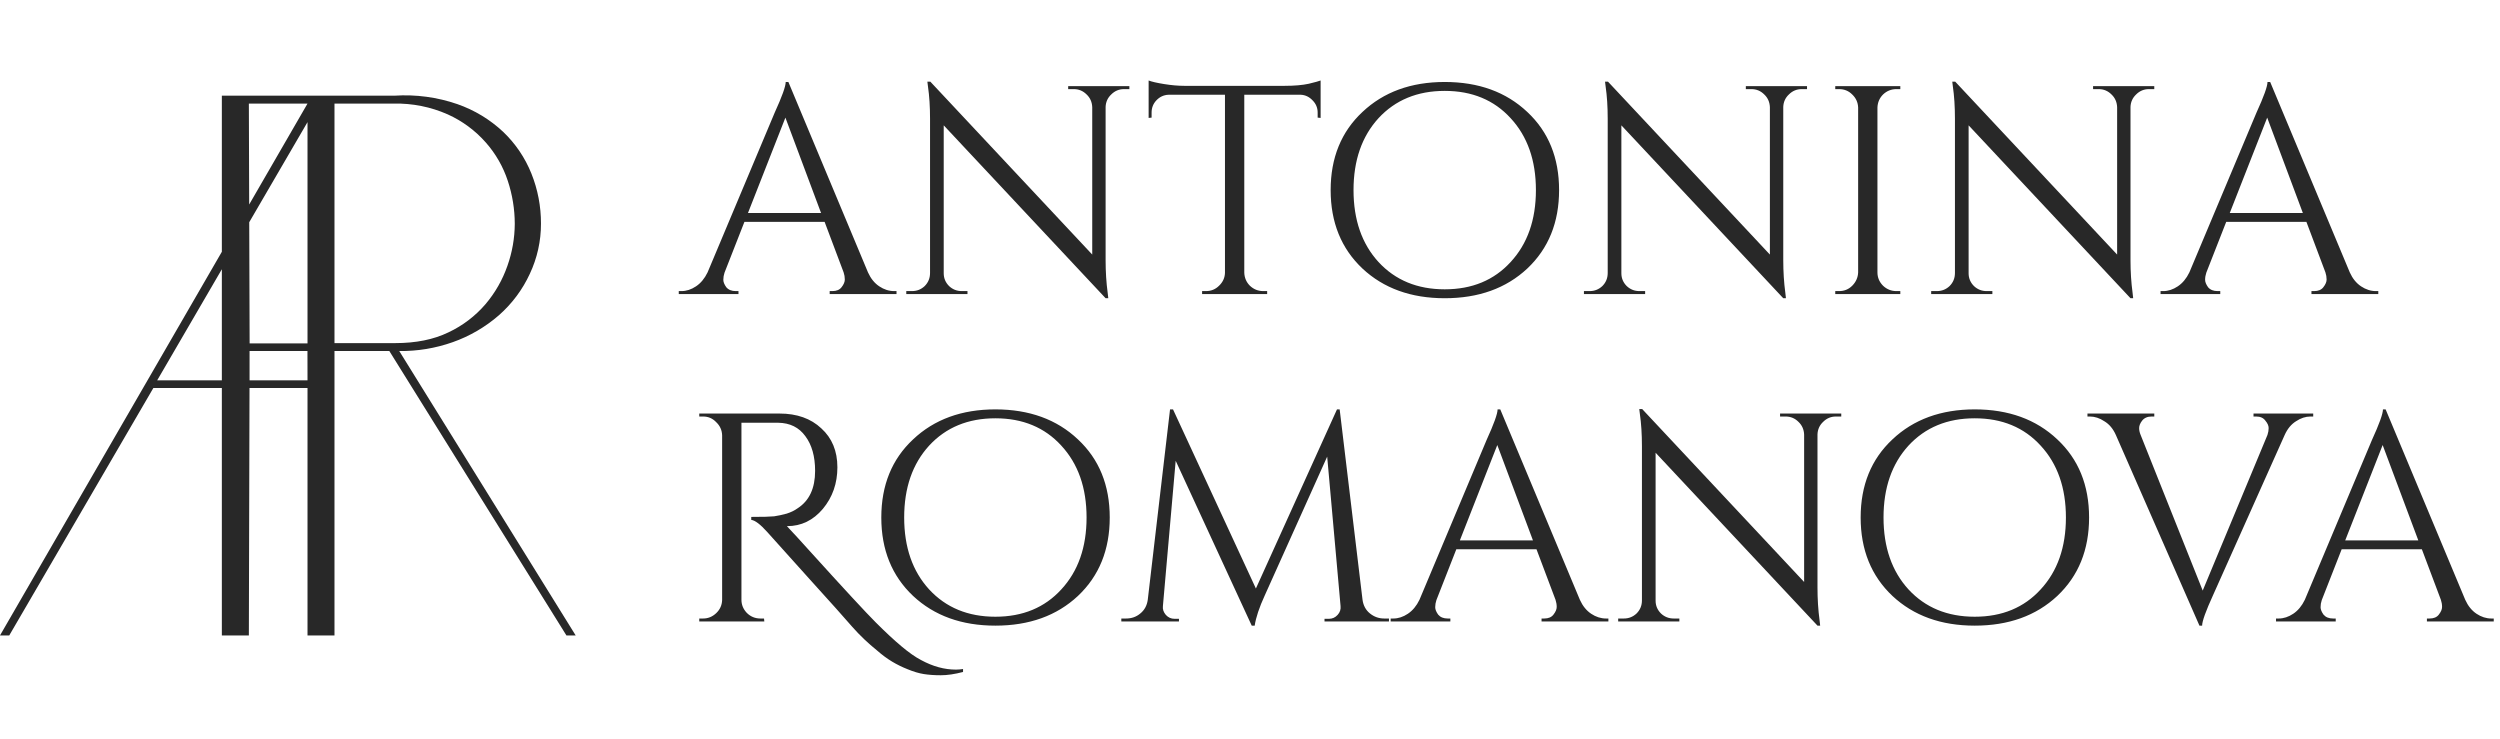
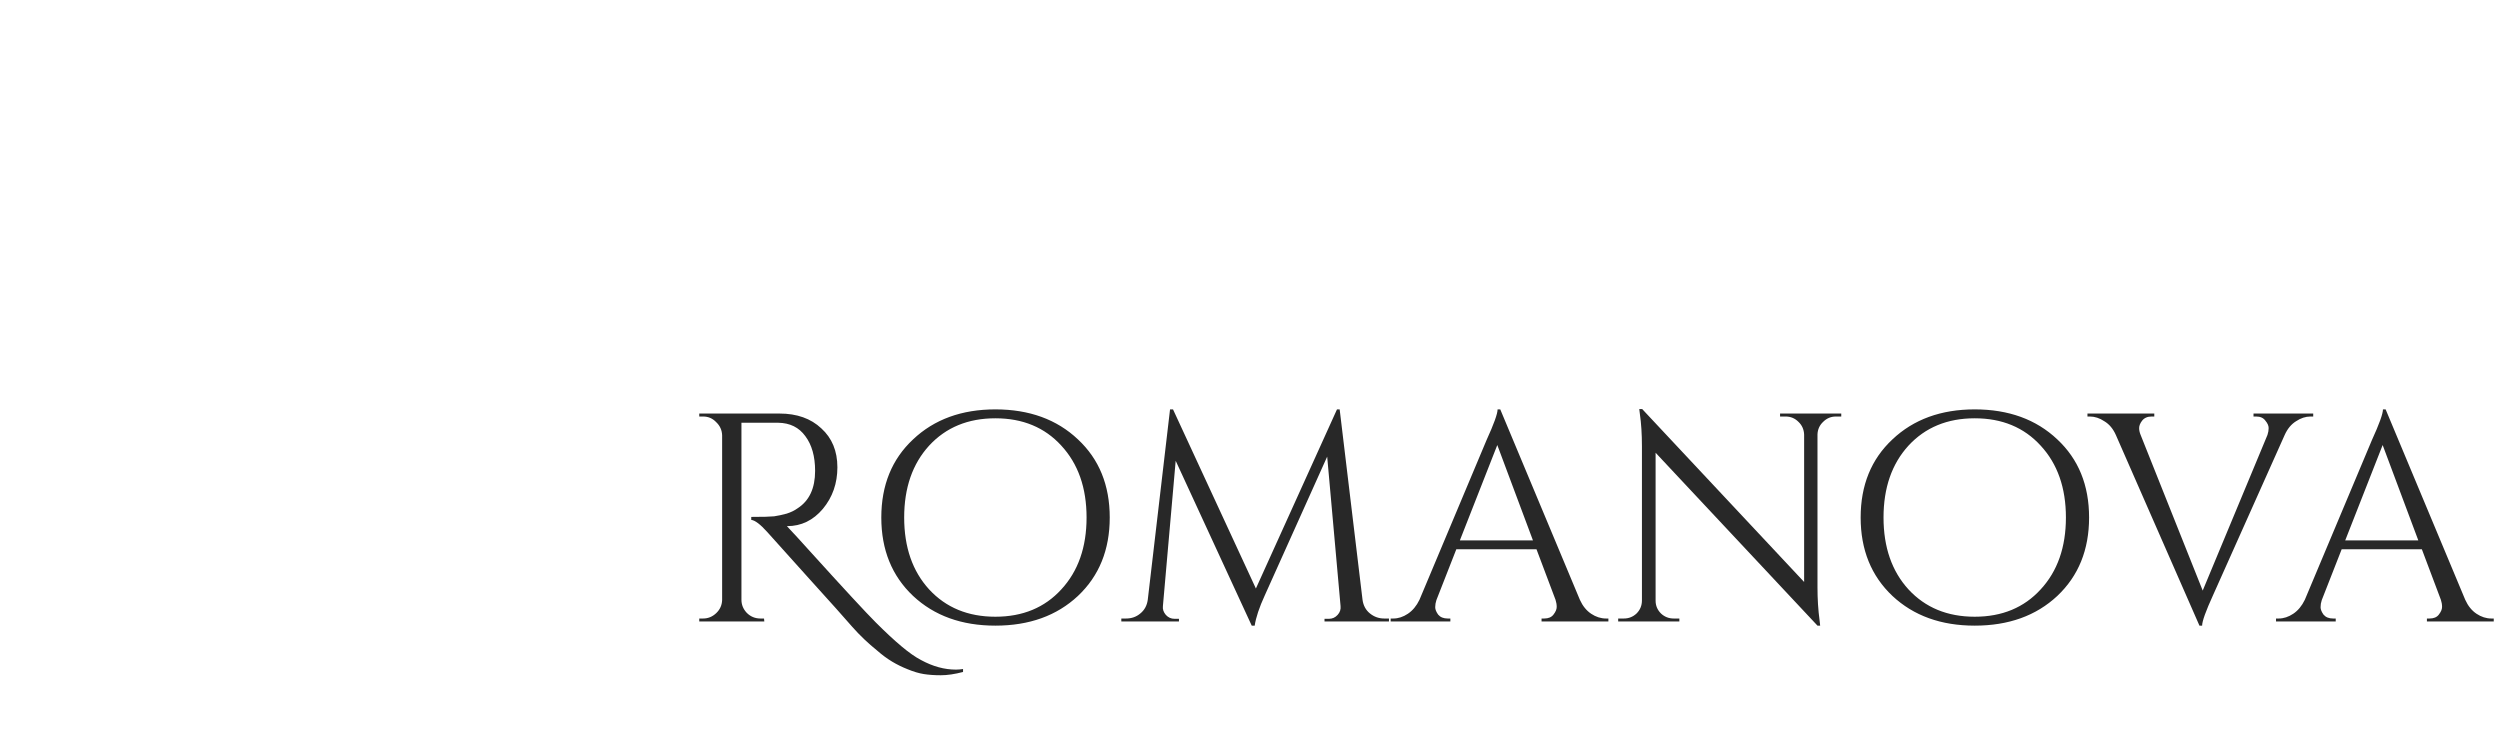
<svg xmlns="http://www.w3.org/2000/svg" width="230" height="68" viewBox="0 0 230 68" fill="none">
-   <path d="M36.732 32.295C38.408 32.315 40.073 32.039 41.653 31.479C43.215 30.928 44.658 30.085 45.907 28.997C47.107 27.94 48.073 26.644 48.743 25.192C49.424 23.746 49.775 22.168 49.77 20.57C49.775 18.992 49.475 17.427 48.887 15.962C48.306 14.516 47.423 13.211 46.296 12.134C45.084 10.996 43.647 10.126 42.077 9.579C40.221 8.939 38.256 8.675 36.297 8.802H20.41V23.163L0 58.46H0.851L14.109 35.696H20.41V58.46H22.895L22.955 35.696H28.291V58.46H30.773V32.289H35.816L52.111 58.46H52.962L36.732 32.295ZM22.895 9.53H28.291L22.925 18.814L22.895 9.53ZM28.291 31.591H22.966L22.93 20.445L28.291 11.235V31.591ZM14.462 34.989L20.41 24.77V34.989H14.462ZM28.291 34.989H22.96V32.289H28.286L28.291 34.989ZM30.773 9.53H36.227C37.934 9.493 39.629 9.832 41.191 10.523C42.531 11.127 43.726 12.01 44.697 13.113C45.605 14.142 46.293 15.344 46.72 16.647C47.14 17.917 47.356 19.246 47.359 20.584C47.353 21.901 47.125 23.208 46.685 24.449C46.236 25.742 45.552 26.94 44.667 27.983C43.728 29.077 42.568 29.96 41.264 30.574C39.891 31.24 38.257 31.566 36.371 31.566H30.773V9.53Z" fill="#282828" />
-   <path d="M82.26 26.781H82.479V27.055H76.33V26.781H76.576C76.958 26.781 77.24 26.663 77.423 26.426C77.623 26.171 77.723 25.934 77.723 25.716C77.723 25.497 77.687 25.278 77.614 25.06L75.865 20.414H68.486L66.655 25.087C66.582 25.306 66.546 25.524 66.546 25.743C66.546 25.943 66.637 26.171 66.819 26.426C67.019 26.663 67.311 26.781 67.694 26.781H67.94V27.055H62.446V26.781H62.692C63.148 26.781 63.594 26.636 64.031 26.344C64.469 26.053 64.824 25.625 65.097 25.06L71.274 10.357C71.948 8.881 72.285 7.943 72.285 7.542H72.531L79.855 25.06C80.11 25.625 80.456 26.053 80.894 26.344C81.331 26.636 81.786 26.781 82.26 26.781ZM68.814 19.594H75.537L72.257 10.821L68.814 19.594ZM103.41 8.198C102.955 8.198 102.563 8.362 102.235 8.69C101.907 8.999 101.734 9.382 101.716 9.837V23.939C101.716 24.996 101.78 25.998 101.907 26.945L101.962 27.437H101.716L86.822 11.532V25.142C86.822 25.597 86.986 25.989 87.314 26.317C87.641 26.627 88.033 26.781 88.489 26.781H89.008V27.055H83.378V26.781H83.897C84.353 26.781 84.745 26.627 85.073 26.317C85.4 25.989 85.564 25.588 85.564 25.114V10.931C85.564 9.819 85.501 8.826 85.373 7.952L85.318 7.514H85.592L100.486 23.42V9.865C100.468 9.391 100.295 8.999 99.967 8.69C99.639 8.362 99.247 8.198 98.792 8.198H98.272V7.924H103.902V8.198H103.41ZM121.224 10.357C121.224 9.919 121.069 9.546 120.759 9.236C120.45 8.908 120.085 8.735 119.666 8.717H114.474V25.087C114.492 25.561 114.665 25.962 114.993 26.29C115.339 26.617 115.749 26.781 116.223 26.781H116.578V27.055H110.593V26.781H110.948C111.422 26.781 111.823 26.617 112.151 26.29C112.497 25.962 112.679 25.57 112.697 25.114V8.717H107.505C107.067 8.735 106.694 8.908 106.384 9.236C106.093 9.546 105.947 9.919 105.947 10.357V10.821L105.674 10.849V7.405C105.947 7.514 106.421 7.624 107.095 7.733C107.769 7.842 108.388 7.897 108.953 7.897H118.19C119.083 7.897 119.821 7.833 120.404 7.706C121.005 7.56 121.37 7.46 121.497 7.405V10.849L121.224 10.821V10.357ZM125.344 10.302C127.294 8.462 129.817 7.542 132.914 7.542C136.03 7.542 138.562 8.462 140.512 10.302C142.461 12.124 143.436 14.52 143.436 17.489C143.436 20.459 142.461 22.864 140.512 24.704C138.562 26.526 136.03 27.437 132.914 27.437C129.817 27.437 127.294 26.526 125.344 24.704C123.395 22.864 122.42 20.459 122.42 17.489C122.42 14.52 123.395 12.124 125.344 10.302ZM126.82 24.103C128.369 25.779 130.4 26.617 132.914 26.617C135.429 26.617 137.451 25.779 138.981 24.103C140.53 22.427 141.304 20.222 141.304 17.489C141.304 14.757 140.53 12.552 138.981 10.876C137.451 9.2 135.429 8.362 132.914 8.362C130.4 8.362 128.369 9.2 126.82 10.876C125.29 12.552 124.524 14.757 124.524 17.489C124.524 20.222 125.29 22.427 126.82 24.103ZM165.755 8.198C165.299 8.198 164.907 8.362 164.579 8.69C164.251 8.999 164.078 9.382 164.06 9.837V23.939C164.06 24.996 164.124 25.998 164.251 26.945L164.306 27.437H164.06L149.166 11.532V25.142C149.166 25.597 149.33 25.989 149.658 26.317C149.986 26.627 150.377 26.781 150.833 26.781H151.352V27.055H145.722V26.781H146.242C146.697 26.781 147.089 26.627 147.417 26.317C147.745 25.989 147.909 25.588 147.909 25.114V10.931C147.909 9.819 147.845 8.826 147.717 7.952L147.663 7.514H147.936L162.83 23.42V9.865C162.812 9.391 162.639 8.999 162.311 8.69C161.983 8.362 161.591 8.198 161.136 8.198H160.617V7.924H166.246V8.198H165.755ZM169.199 26.781C169.673 26.781 170.074 26.617 170.402 26.29C170.748 25.943 170.93 25.533 170.949 25.06V9.892C170.93 9.418 170.748 9.018 170.402 8.69C170.074 8.362 169.673 8.198 169.199 8.198H168.844V7.924H174.829V8.198H174.474C174 8.198 173.59 8.362 173.244 8.69C172.916 9.018 172.743 9.418 172.725 9.892V25.06C172.725 25.533 172.898 25.943 173.244 26.29C173.59 26.617 174 26.781 174.474 26.781H174.829V27.055H168.844V26.781H169.199ZM197.701 8.198C197.245 8.198 196.853 8.362 196.525 8.69C196.198 8.999 196.024 9.382 196.006 9.837V23.939C196.006 24.996 196.07 25.998 196.198 26.945L196.252 27.437H196.006L181.112 11.532V25.142C181.112 25.597 181.276 25.989 181.604 26.317C181.932 26.627 182.323 26.781 182.779 26.781H183.298V27.055H177.668V26.781H178.188C178.643 26.781 179.035 26.627 179.363 26.317C179.691 25.989 179.855 25.588 179.855 25.114V10.931C179.855 9.819 179.791 8.826 179.663 7.952L179.609 7.514H179.882L194.776 23.42V9.865C194.758 9.391 194.585 8.999 194.257 8.69C193.929 8.362 193.537 8.198 193.082 8.198H192.563V7.924H198.193V8.198H197.701ZM218.585 26.781H218.803V27.055H212.654V26.781H212.9C213.283 26.781 213.565 26.663 213.747 26.426C213.948 26.171 214.048 25.934 214.048 25.716C214.048 25.497 214.012 25.278 213.939 25.06L212.19 20.414H204.811L202.98 25.087C202.907 25.306 202.87 25.524 202.87 25.743C202.87 25.943 202.962 26.171 203.144 26.426C203.344 26.663 203.636 26.781 204.018 26.781H204.264V27.055H198.771V26.781H199.017C199.473 26.781 199.919 26.636 200.356 26.344C200.793 26.053 201.149 25.625 201.422 25.06L207.598 10.357C208.273 8.881 208.61 7.943 208.61 7.542H208.856L216.18 25.06C216.435 25.625 216.781 26.053 217.218 26.344C217.655 26.636 218.111 26.781 218.585 26.781ZM205.139 19.594H211.862L208.582 10.821L205.139 19.594Z" fill="#282828" />
  <path d="M88.6 61.822C87.835 62.023 87.152 62.123 86.551 62.123C85.968 62.123 85.448 62.086 84.993 62.014C84.537 61.941 84.045 61.795 83.517 61.576C83.007 61.376 82.524 61.139 82.069 60.866C81.613 60.592 81.158 60.255 80.702 59.855C79.864 59.18 79.099 58.452 78.407 57.668C77.732 56.885 76.421 55.418 74.471 53.268C72.522 51.1 71.228 49.661 70.591 48.95C69.953 48.24 69.461 47.866 69.115 47.83V47.556C70.171 47.556 70.873 47.538 71.219 47.502C71.583 47.447 71.966 47.365 72.367 47.256C72.768 47.128 73.105 46.964 73.378 46.764C74.453 46.072 74.99 44.924 74.99 43.321C74.99 41.99 74.69 40.925 74.089 40.123C73.506 39.321 72.677 38.911 71.602 38.893H68.213V55.181C68.213 55.637 68.377 56.038 68.705 56.384C69.051 56.73 69.47 56.903 69.962 56.903H70.29L70.317 57.176H64.332V56.903H64.687C65.143 56.903 65.544 56.739 65.89 56.411C66.236 56.083 66.418 55.682 66.436 55.209V40.041C66.418 39.567 66.236 39.166 65.89 38.839C65.562 38.492 65.161 38.319 64.687 38.319H64.332V38.046H71.711C73.314 38.046 74.599 38.502 75.564 39.412C76.548 40.305 77.04 41.498 77.04 42.992C77.04 44.468 76.594 45.744 75.701 46.819C74.808 47.875 73.715 48.404 72.421 48.404C72.421 48.404 72.412 48.404 72.394 48.404C73.014 49.06 73.715 49.825 74.499 50.699C77.65 54.179 79.673 56.365 80.566 57.258C81.458 58.151 82.242 58.88 82.916 59.445C83.608 60.028 84.219 60.456 84.747 60.729C85.822 61.312 86.888 61.604 87.944 61.604C88.163 61.604 88.382 61.585 88.6 61.549V61.822ZM84.004 40.424C85.953 38.583 88.477 37.663 91.574 37.663C94.689 37.663 97.222 38.583 99.171 40.424C101.121 42.245 102.096 44.641 102.096 47.611C102.096 50.581 101.121 52.986 99.171 54.826C97.222 56.648 94.689 57.559 91.574 57.559C88.477 57.559 85.953 56.648 84.004 54.826C82.054 52.986 81.08 50.581 81.08 47.611C81.08 44.641 82.054 42.245 84.004 40.424ZM85.48 54.225C87.028 55.901 89.06 56.739 91.574 56.739C94.088 56.739 96.111 55.901 97.641 54.225C99.19 52.549 99.964 50.344 99.964 47.611C99.964 44.878 99.19 42.674 97.641 40.998C96.111 39.321 94.088 38.483 91.574 38.483C89.06 38.483 87.028 39.321 85.48 40.998C83.949 42.674 83.184 44.878 83.184 47.611C83.184 50.344 83.949 52.549 85.48 54.225ZM127.348 56.903H127.785V57.176H121.855V56.93H122.265C122.574 56.93 122.839 56.812 123.057 56.575C123.276 56.338 123.367 56.065 123.331 55.755L122.101 42.009L116.362 54.771C115.851 55.883 115.542 56.812 115.432 57.559H115.159L108.163 42.391L106.988 55.755C106.951 56.047 107.042 56.32 107.261 56.575C107.48 56.812 107.744 56.93 108.054 56.93H108.464V57.176H103.162V56.903H103.599C104.109 56.903 104.546 56.748 104.911 56.438C105.293 56.129 105.521 55.71 105.594 55.181L107.644 37.663H107.917L115.542 54.143L123.003 37.663H123.249L125.353 55.181C125.426 55.71 125.653 56.129 126.036 56.438C126.419 56.748 126.856 56.903 127.348 56.903ZM147.753 56.903H147.972V57.176H141.823V56.903H142.069C142.452 56.903 142.734 56.785 142.916 56.548C143.117 56.293 143.217 56.056 143.217 55.837C143.217 55.618 143.18 55.4 143.108 55.181L141.358 50.535H133.98L132.149 55.209C132.076 55.427 132.039 55.646 132.039 55.864C132.039 56.065 132.13 56.293 132.313 56.548C132.513 56.785 132.804 56.903 133.187 56.903H133.433V57.176H127.94V56.903H128.186C128.641 56.903 129.088 56.757 129.525 56.466C129.962 56.174 130.318 55.746 130.591 55.181L136.767 40.478C137.441 39.002 137.778 38.064 137.778 37.663H138.024L145.349 55.181C145.604 55.746 145.95 56.174 146.387 56.466C146.824 56.757 147.28 56.903 147.753 56.903ZM134.308 49.715H141.031L137.751 40.943L134.308 49.715ZM168.904 38.319C168.448 38.319 168.057 38.483 167.729 38.811C167.401 39.121 167.228 39.504 167.209 39.959V54.061C167.209 55.117 167.273 56.12 167.401 57.067L167.455 57.559H167.209L152.315 41.653V55.263C152.315 55.719 152.479 56.11 152.807 56.438C153.135 56.748 153.527 56.903 153.982 56.903H154.501V57.176H148.872V56.903H149.391C149.846 56.903 150.238 56.748 150.566 56.438C150.894 56.11 151.058 55.71 151.058 55.236V41.052C151.058 39.941 150.994 38.948 150.867 38.073L150.812 37.636H151.085L165.98 53.541V39.986C165.961 39.513 165.788 39.121 165.46 38.811C165.132 38.483 164.741 38.319 164.285 38.319H163.766V38.046H169.396V38.319H168.904ZM174.104 40.424C176.054 38.583 178.577 37.663 181.674 37.663C184.79 37.663 187.322 38.583 189.272 40.424C191.221 42.245 192.196 44.641 192.196 47.611C192.196 50.581 191.221 52.986 189.272 54.826C187.322 56.648 184.79 57.559 181.674 57.559C178.577 57.559 176.054 56.648 174.104 54.826C172.155 52.986 171.18 50.581 171.18 47.611C171.18 44.641 172.155 42.245 174.104 40.424ZM175.58 54.225C177.129 55.901 179.16 56.739 181.674 56.739C184.189 56.739 186.211 55.901 187.741 54.225C189.29 52.549 190.064 50.344 190.064 47.611C190.064 44.878 189.29 42.674 187.741 40.998C186.211 39.321 184.189 38.483 181.674 38.483C179.16 38.483 177.129 39.321 175.58 40.998C174.05 42.674 173.284 44.878 173.284 47.611C173.284 50.344 174.05 52.549 175.58 54.225ZM207.323 38.046H212.816V38.319H212.57C212.114 38.319 211.668 38.465 211.231 38.757C210.793 39.03 210.447 39.449 210.192 40.014L203.606 54.744C202.932 56.22 202.595 57.158 202.595 57.559H202.349L194.669 40.041C194.414 39.458 194.059 39.03 193.603 38.757C193.166 38.465 192.72 38.319 192.264 38.319H192.046V38.046H198.195V38.319H197.949C197.566 38.319 197.275 38.447 197.074 38.702C196.892 38.939 196.801 39.166 196.801 39.385C196.801 39.586 196.846 39.795 196.938 40.014L202.649 54.334L208.607 40.014C208.68 39.795 208.716 39.586 208.716 39.385C208.716 39.166 208.616 38.939 208.416 38.702C208.234 38.447 207.951 38.319 207.569 38.319H207.323V38.046ZM229.207 56.903H229.425V57.176H223.276V56.903H223.522C223.905 56.903 224.187 56.785 224.369 56.548C224.57 56.293 224.67 56.056 224.67 55.837C224.67 55.618 224.634 55.4 224.561 55.181L222.812 50.535H215.433L213.602 55.209C213.529 55.427 213.493 55.646 213.493 55.864C213.493 56.065 213.584 56.293 213.766 56.548C213.966 56.785 214.258 56.903 214.64 56.903H214.886V57.176H209.393V56.903H209.639C210.095 56.903 210.541 56.757 210.978 56.466C211.415 56.174 211.771 55.746 212.044 55.181L218.22 40.478C218.895 39.002 219.232 38.064 219.232 37.663H219.478L226.802 55.181C227.057 55.746 227.403 56.174 227.84 56.466C228.277 56.757 228.733 56.903 229.207 56.903ZM215.761 49.715H222.484L219.204 40.943L215.761 49.715Z" fill="#282828" />
</svg>